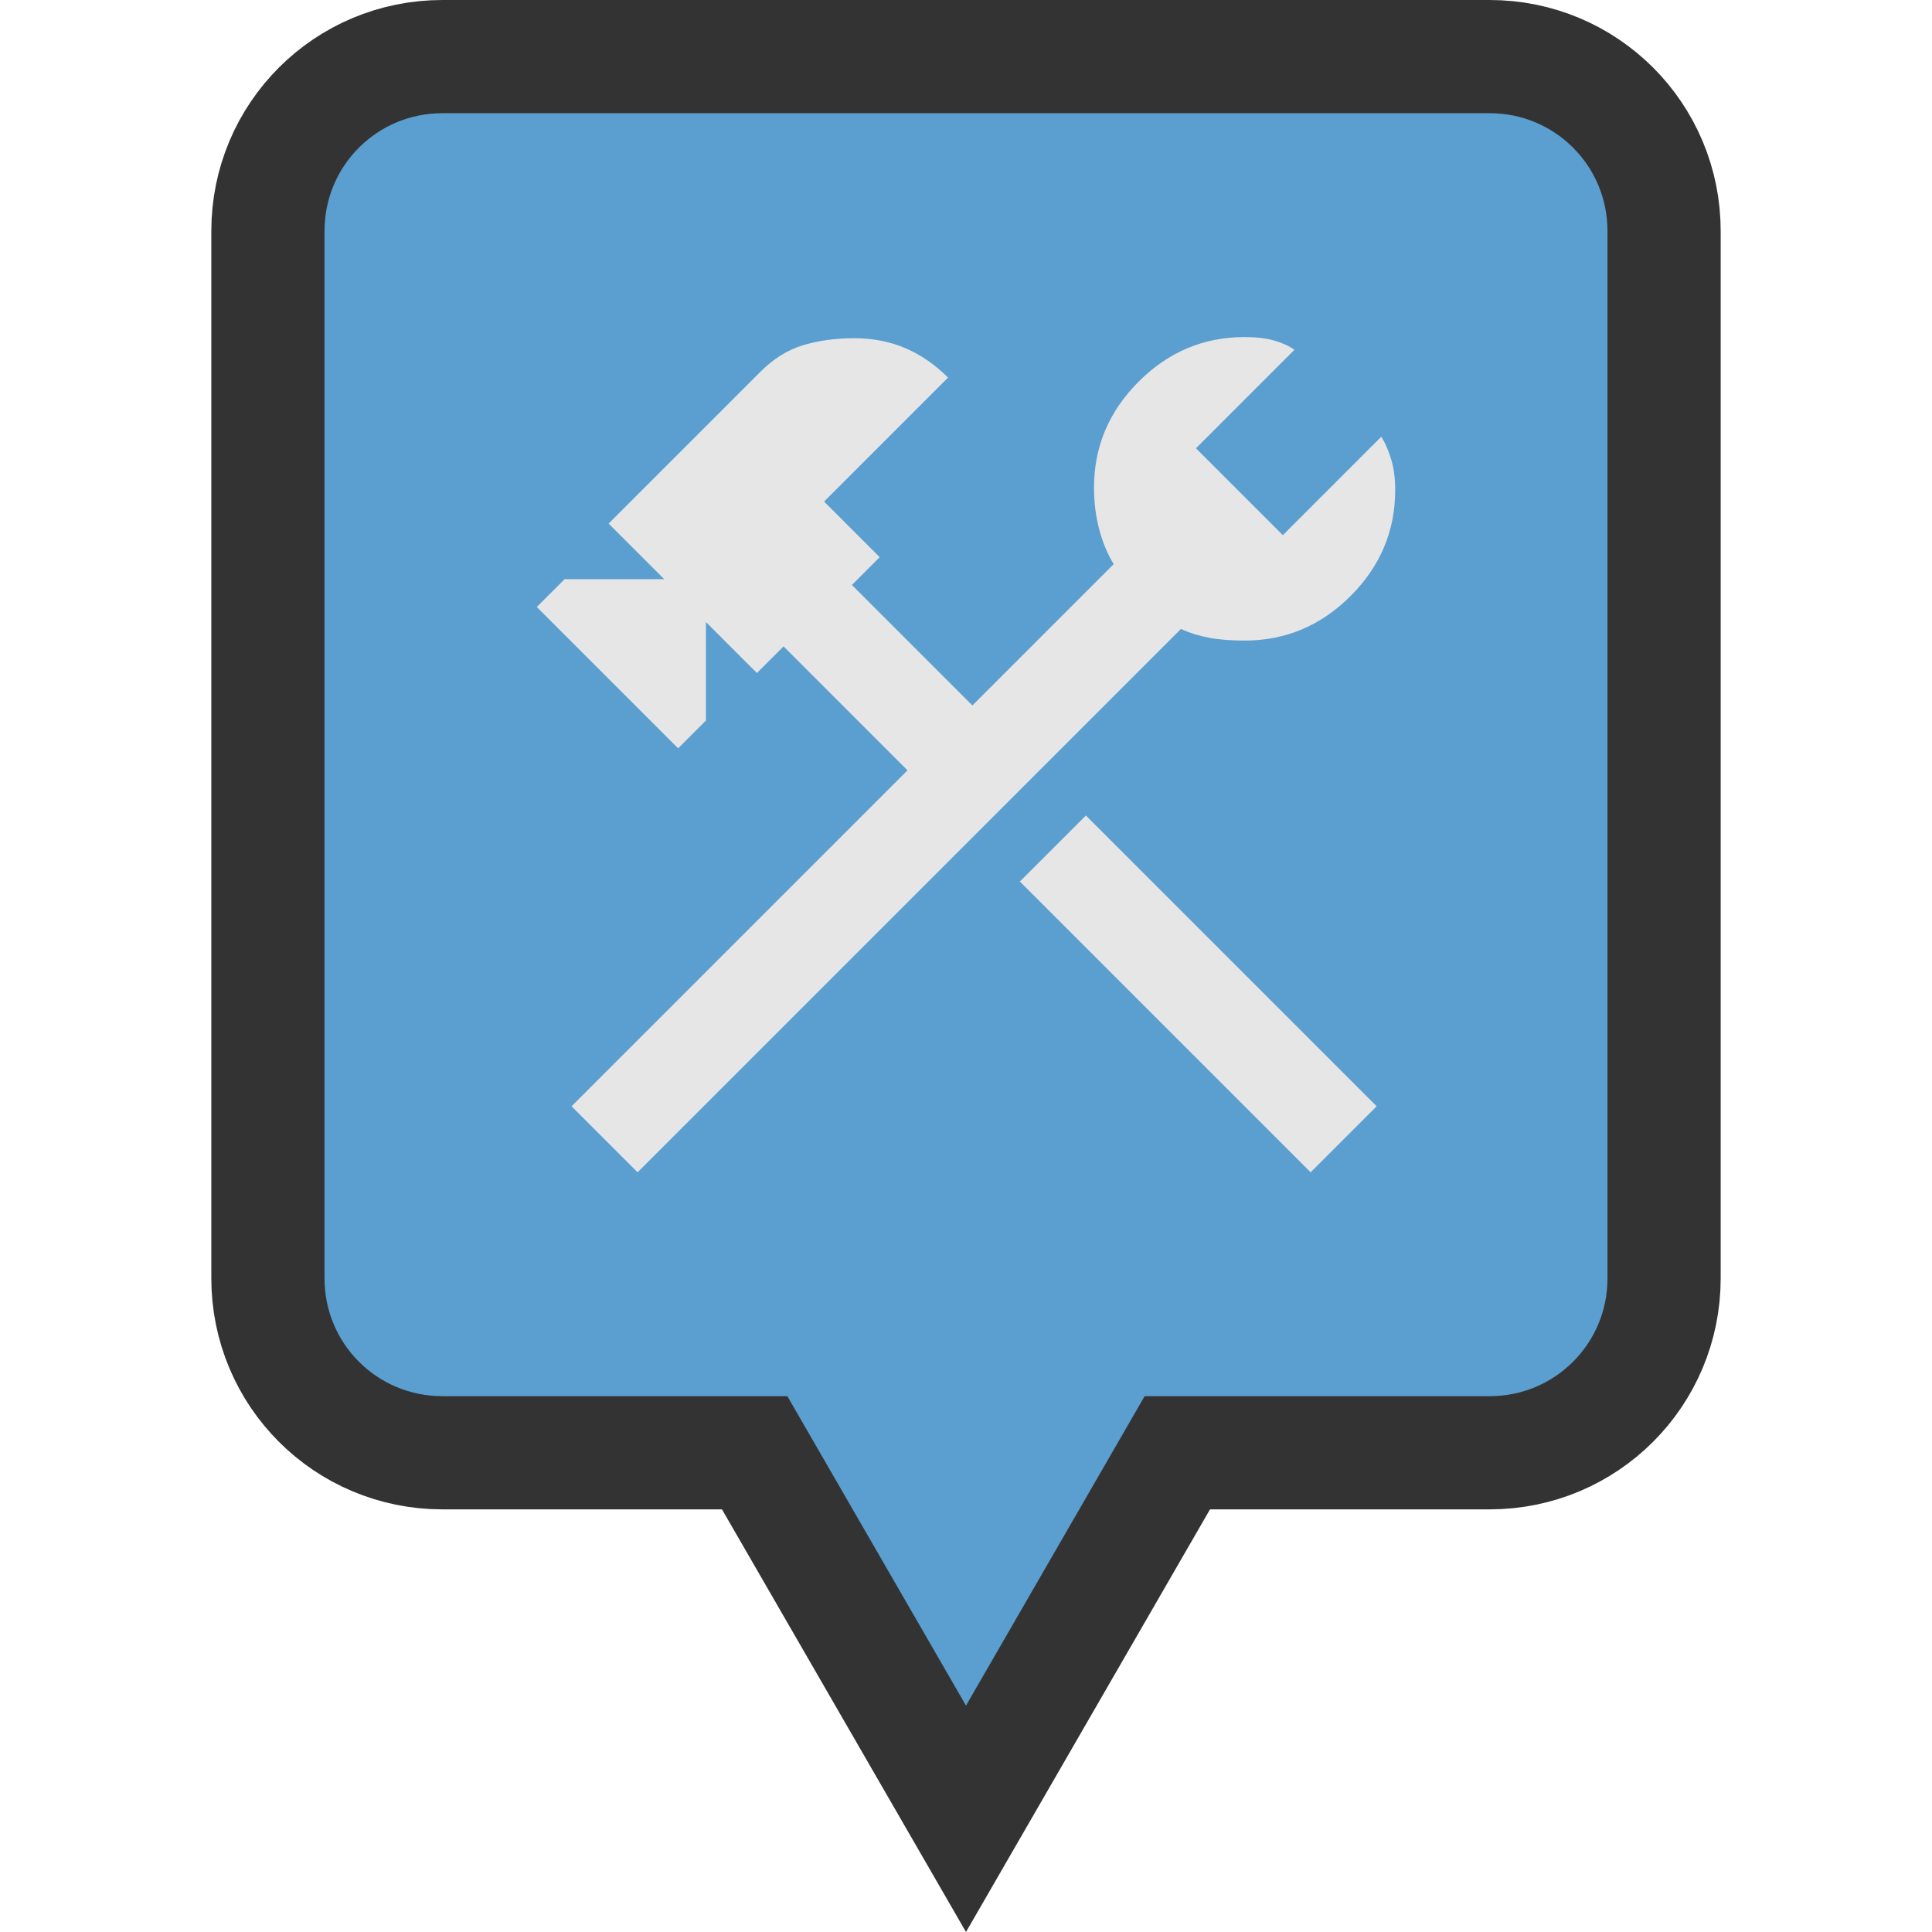
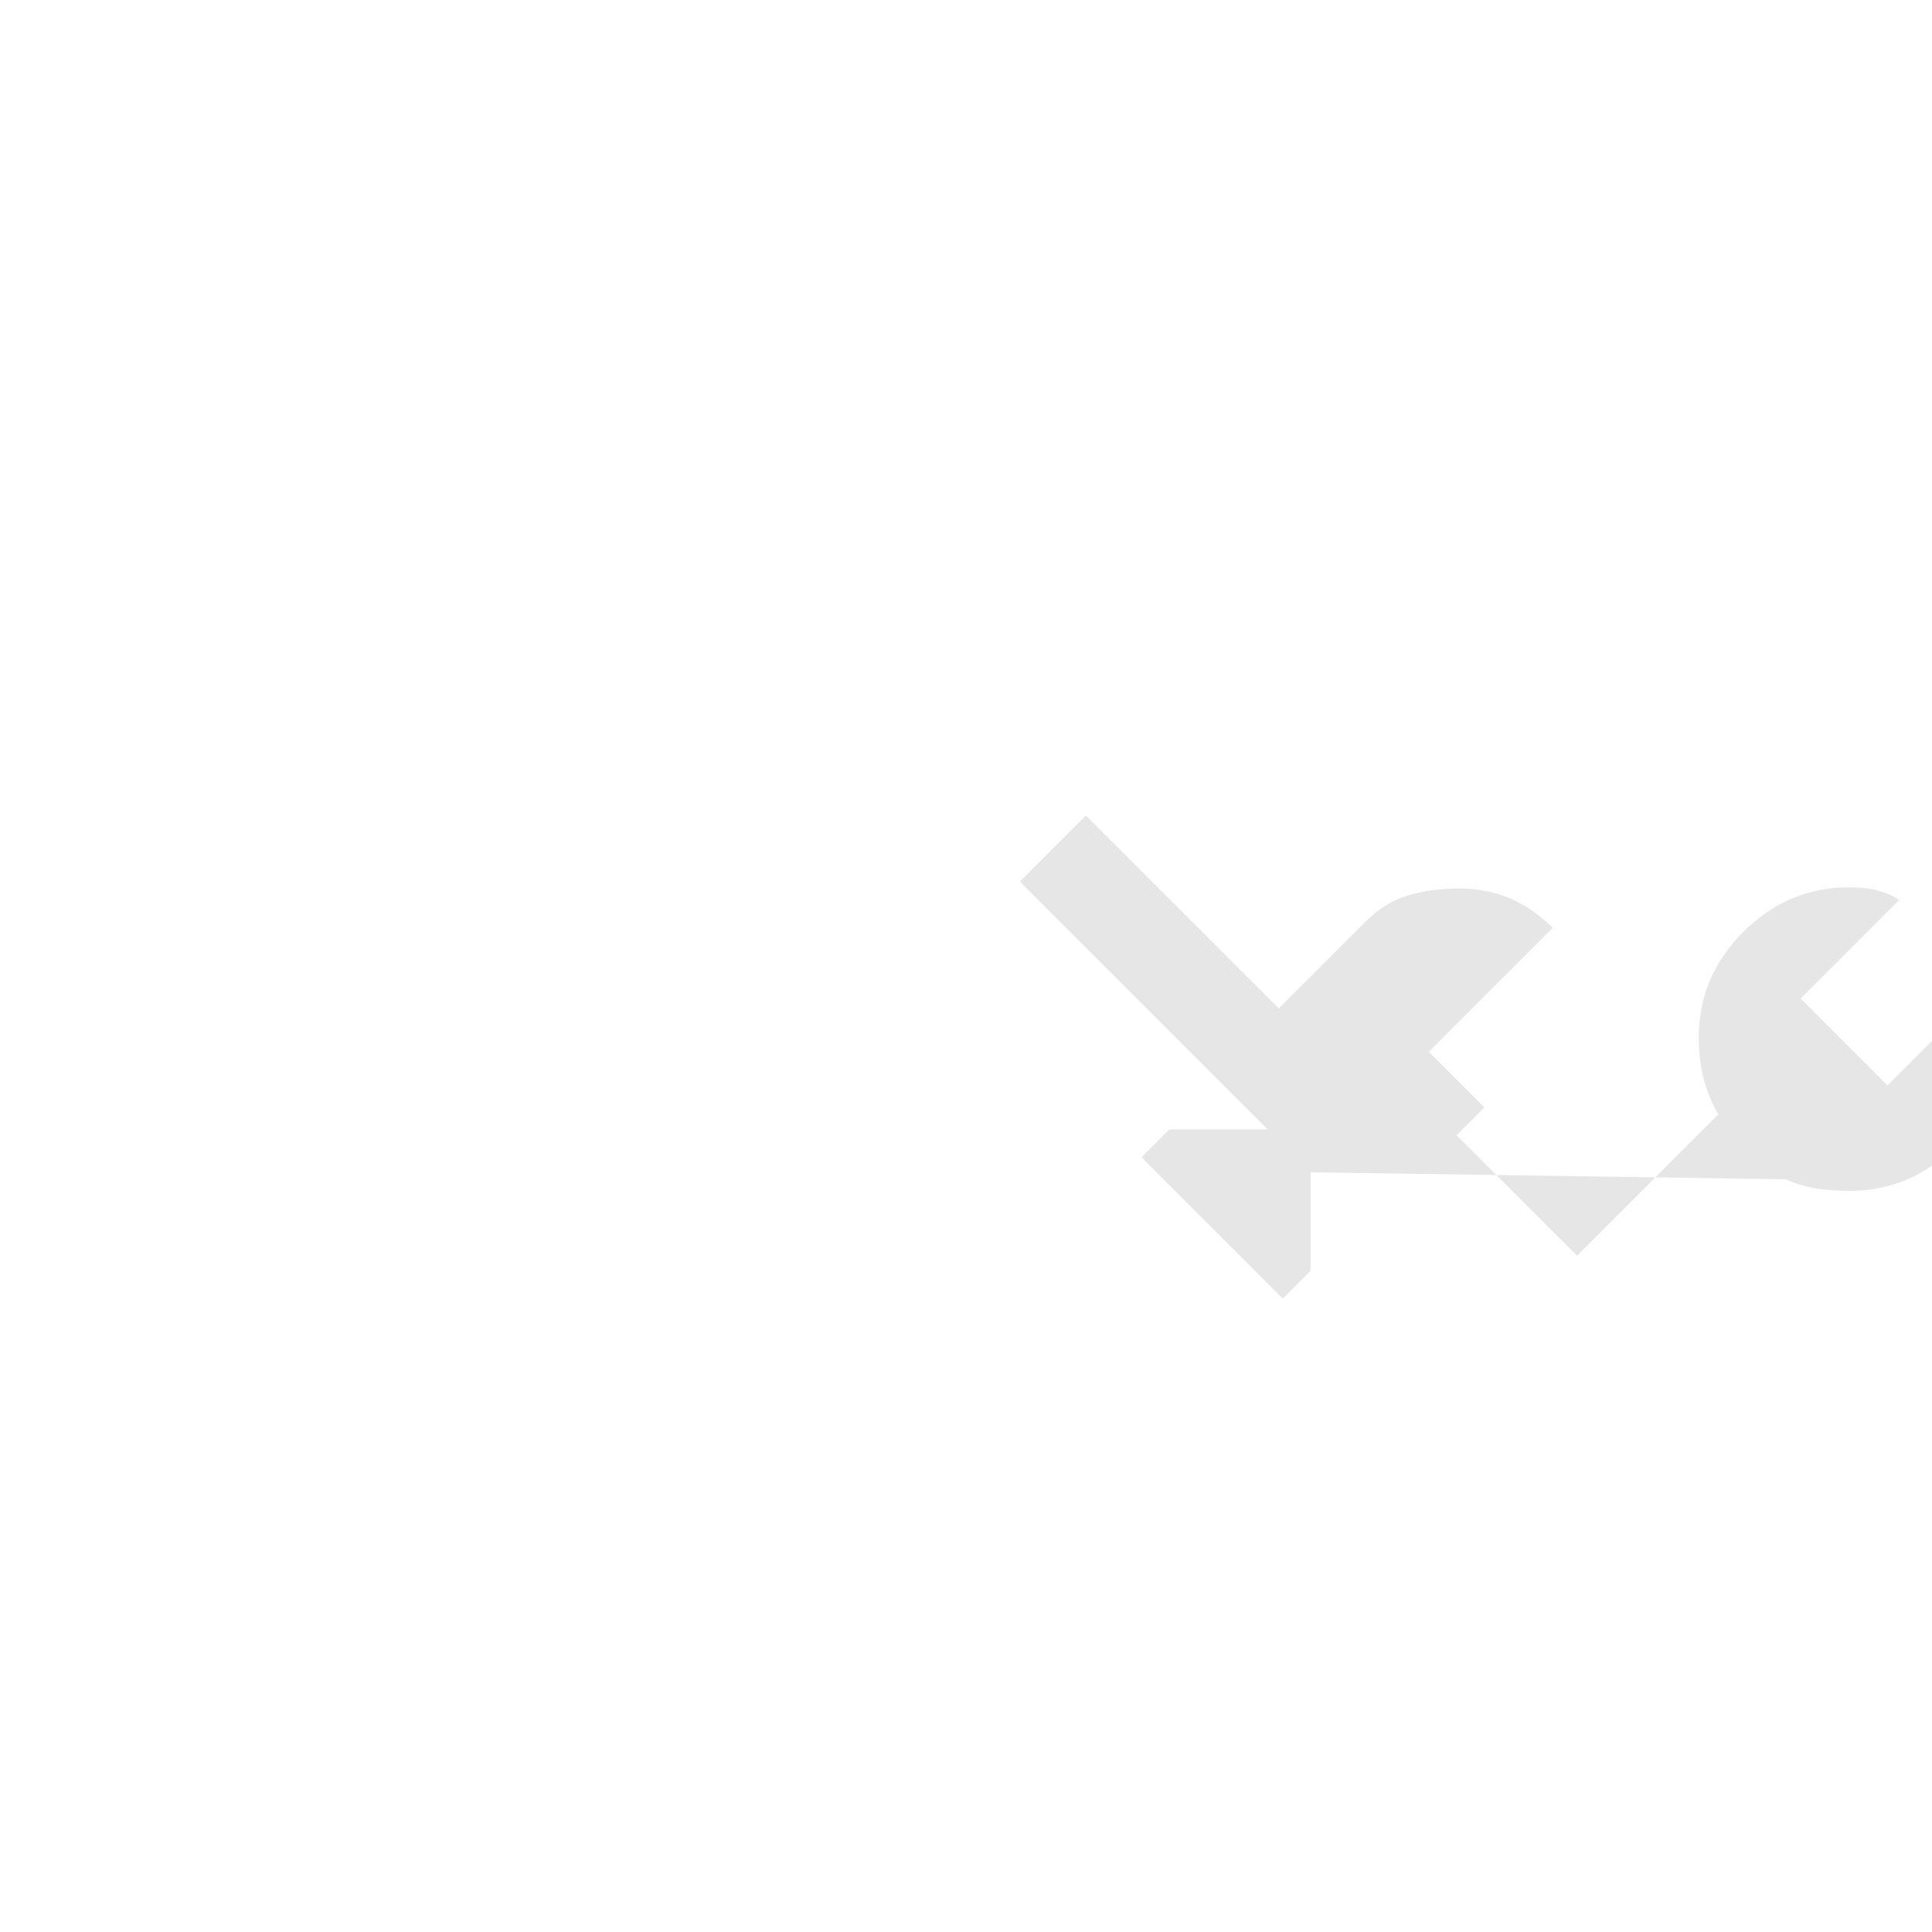
<svg xmlns="http://www.w3.org/2000/svg" width="512" height="512" version="1.1" viewBox="0 0 512 512">
  <g>
-     <path d="m117.25 15c-25.622 0-46.25 20.628-46.25 46.25v277.5c0 25.622 20.628 46.25 46.25 46.25h82.746l56.004 97 56.004-97h82.746c25.622 0 46.25-20.628 46.25-46.25v-277.5c0-25.622-20.628-46.25-46.25-46.25z" fill="#5b9fd0" stroke="#333" stroke-width="30" style="paint-order:normal" />
-   </g>
+     </g>
  <g>
-     <path d="m 347.332,310.673 -77.057,-77.057 17.499,-17.499 77.057,77.057 z m -178.366,0 -17.499,-17.499 89.03,-89.03 -32.849,-32.849 -7.061,7.061 -13.508,-13.508 v 26.095 l -7.368,7.368 -37.454,-37.454 7.368,-7.368 h 26.402 l -14.736,-14.736 40.217,-40.217 q 5.219,-5.219 11.359,-7.061 6.14,-1.842 13.508,-1.842 7.368,0 13.508,2.61 6.14,2.609 11.359,7.828 l -32.849,32.849 14.736,14.736 -7.368,7.368 31.928,31.928 37.454,-37.454 q -2.456,-3.991 -3.837,-9.21 -1.381,-5.219 -1.381,-11.052 0,-16.271 11.819,-28.09 11.819,-11.819 28.09,-11.819 4.605,0 7.828,0.921 3.224,0.921 5.372,2.456 l -26.095,26.095 23.025,23.025 26.095,-26.095 q 1.535,2.456 2.61,5.986 1.075,3.53 1.075,8.135 0,16.271 -11.819,28.09 -11.819,11.819 -28.09,11.819 -5.526,0 -9.517,-0.767 -3.991,-0.767 -7.368,-2.302 z" style="fill:#e6e6e6" />
+     <path d="m 347.332,310.673 -77.057,-77.057 17.499,-17.499 77.057,77.057 z v 26.095 l -7.368,7.368 -37.454,-37.454 7.368,-7.368 h 26.402 l -14.736,-14.736 40.217,-40.217 q 5.219,-5.219 11.359,-7.061 6.14,-1.842 13.508,-1.842 7.368,0 13.508,2.61 6.14,2.609 11.359,7.828 l -32.849,32.849 14.736,14.736 -7.368,7.368 31.928,31.928 37.454,-37.454 q -2.456,-3.991 -3.837,-9.21 -1.381,-5.219 -1.381,-11.052 0,-16.271 11.819,-28.09 11.819,-11.819 28.09,-11.819 4.605,0 7.828,0.921 3.224,0.921 5.372,2.456 l -26.095,26.095 23.025,23.025 26.095,-26.095 q 1.535,2.456 2.61,5.986 1.075,3.53 1.075,8.135 0,16.271 -11.819,28.09 -11.819,11.819 -28.09,11.819 -5.526,0 -9.517,-0.767 -3.991,-0.767 -7.368,-2.302 z" style="fill:#e6e6e6" />
  </g>
</svg>